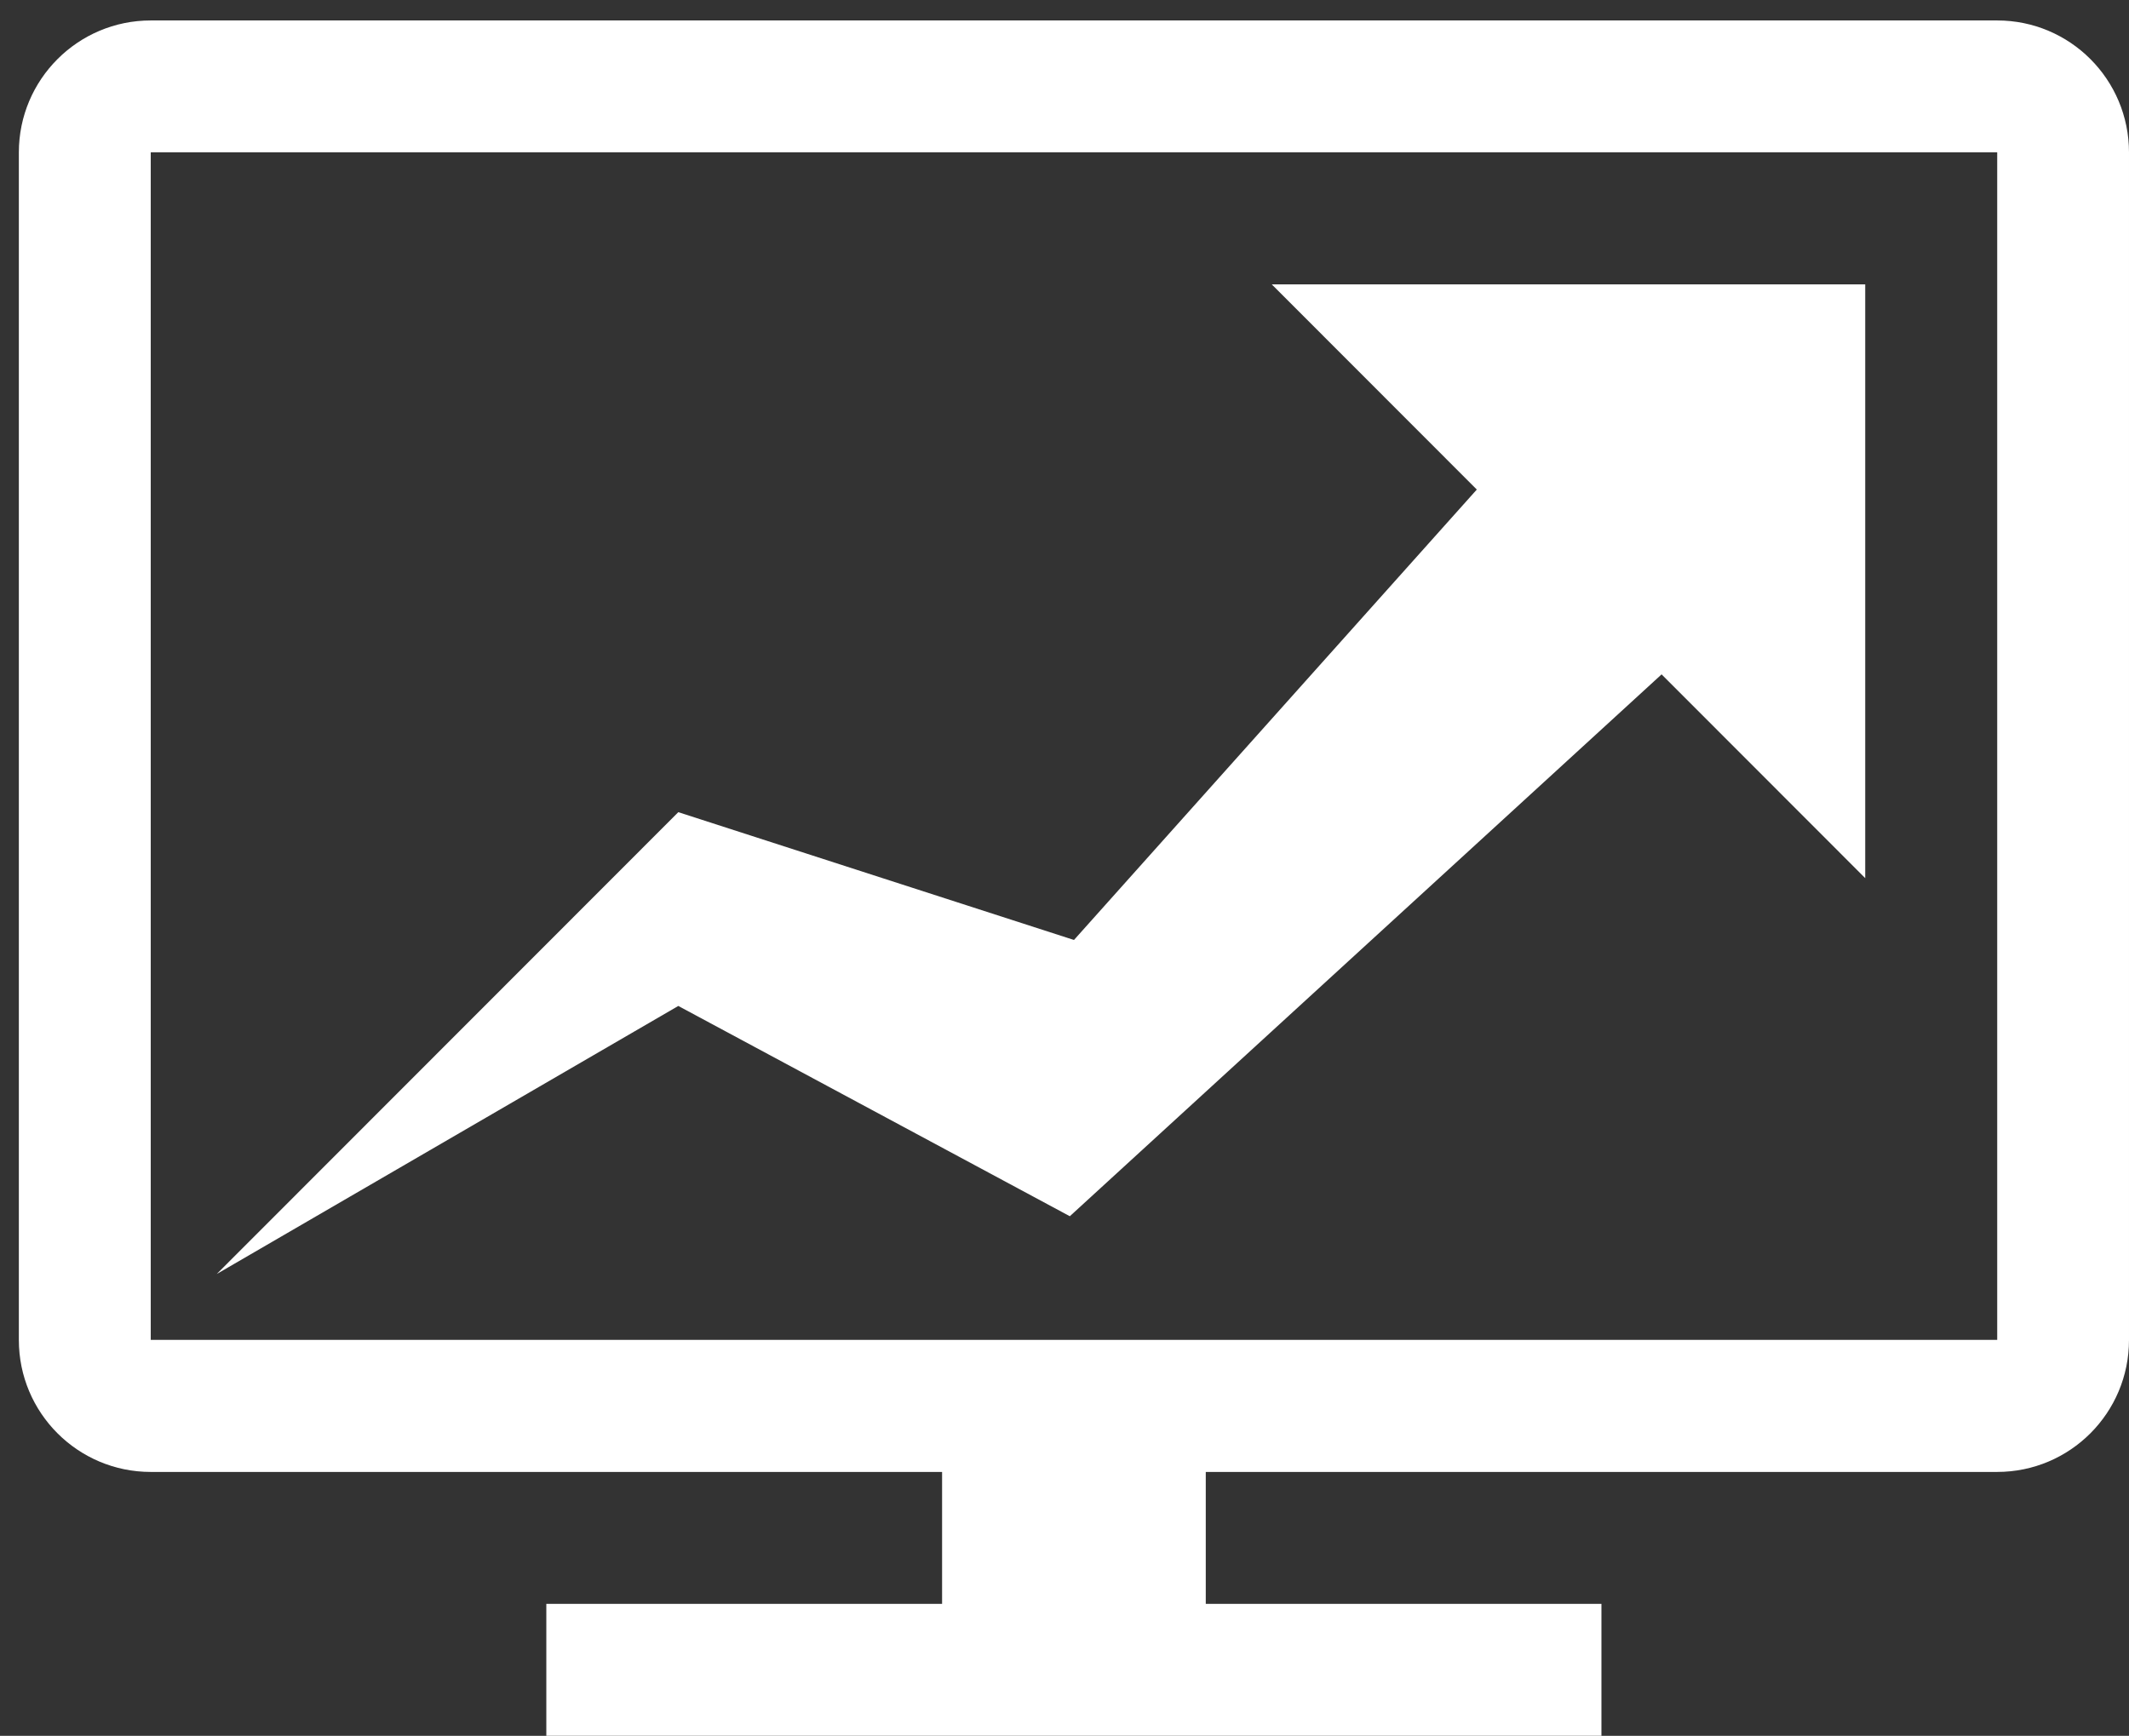
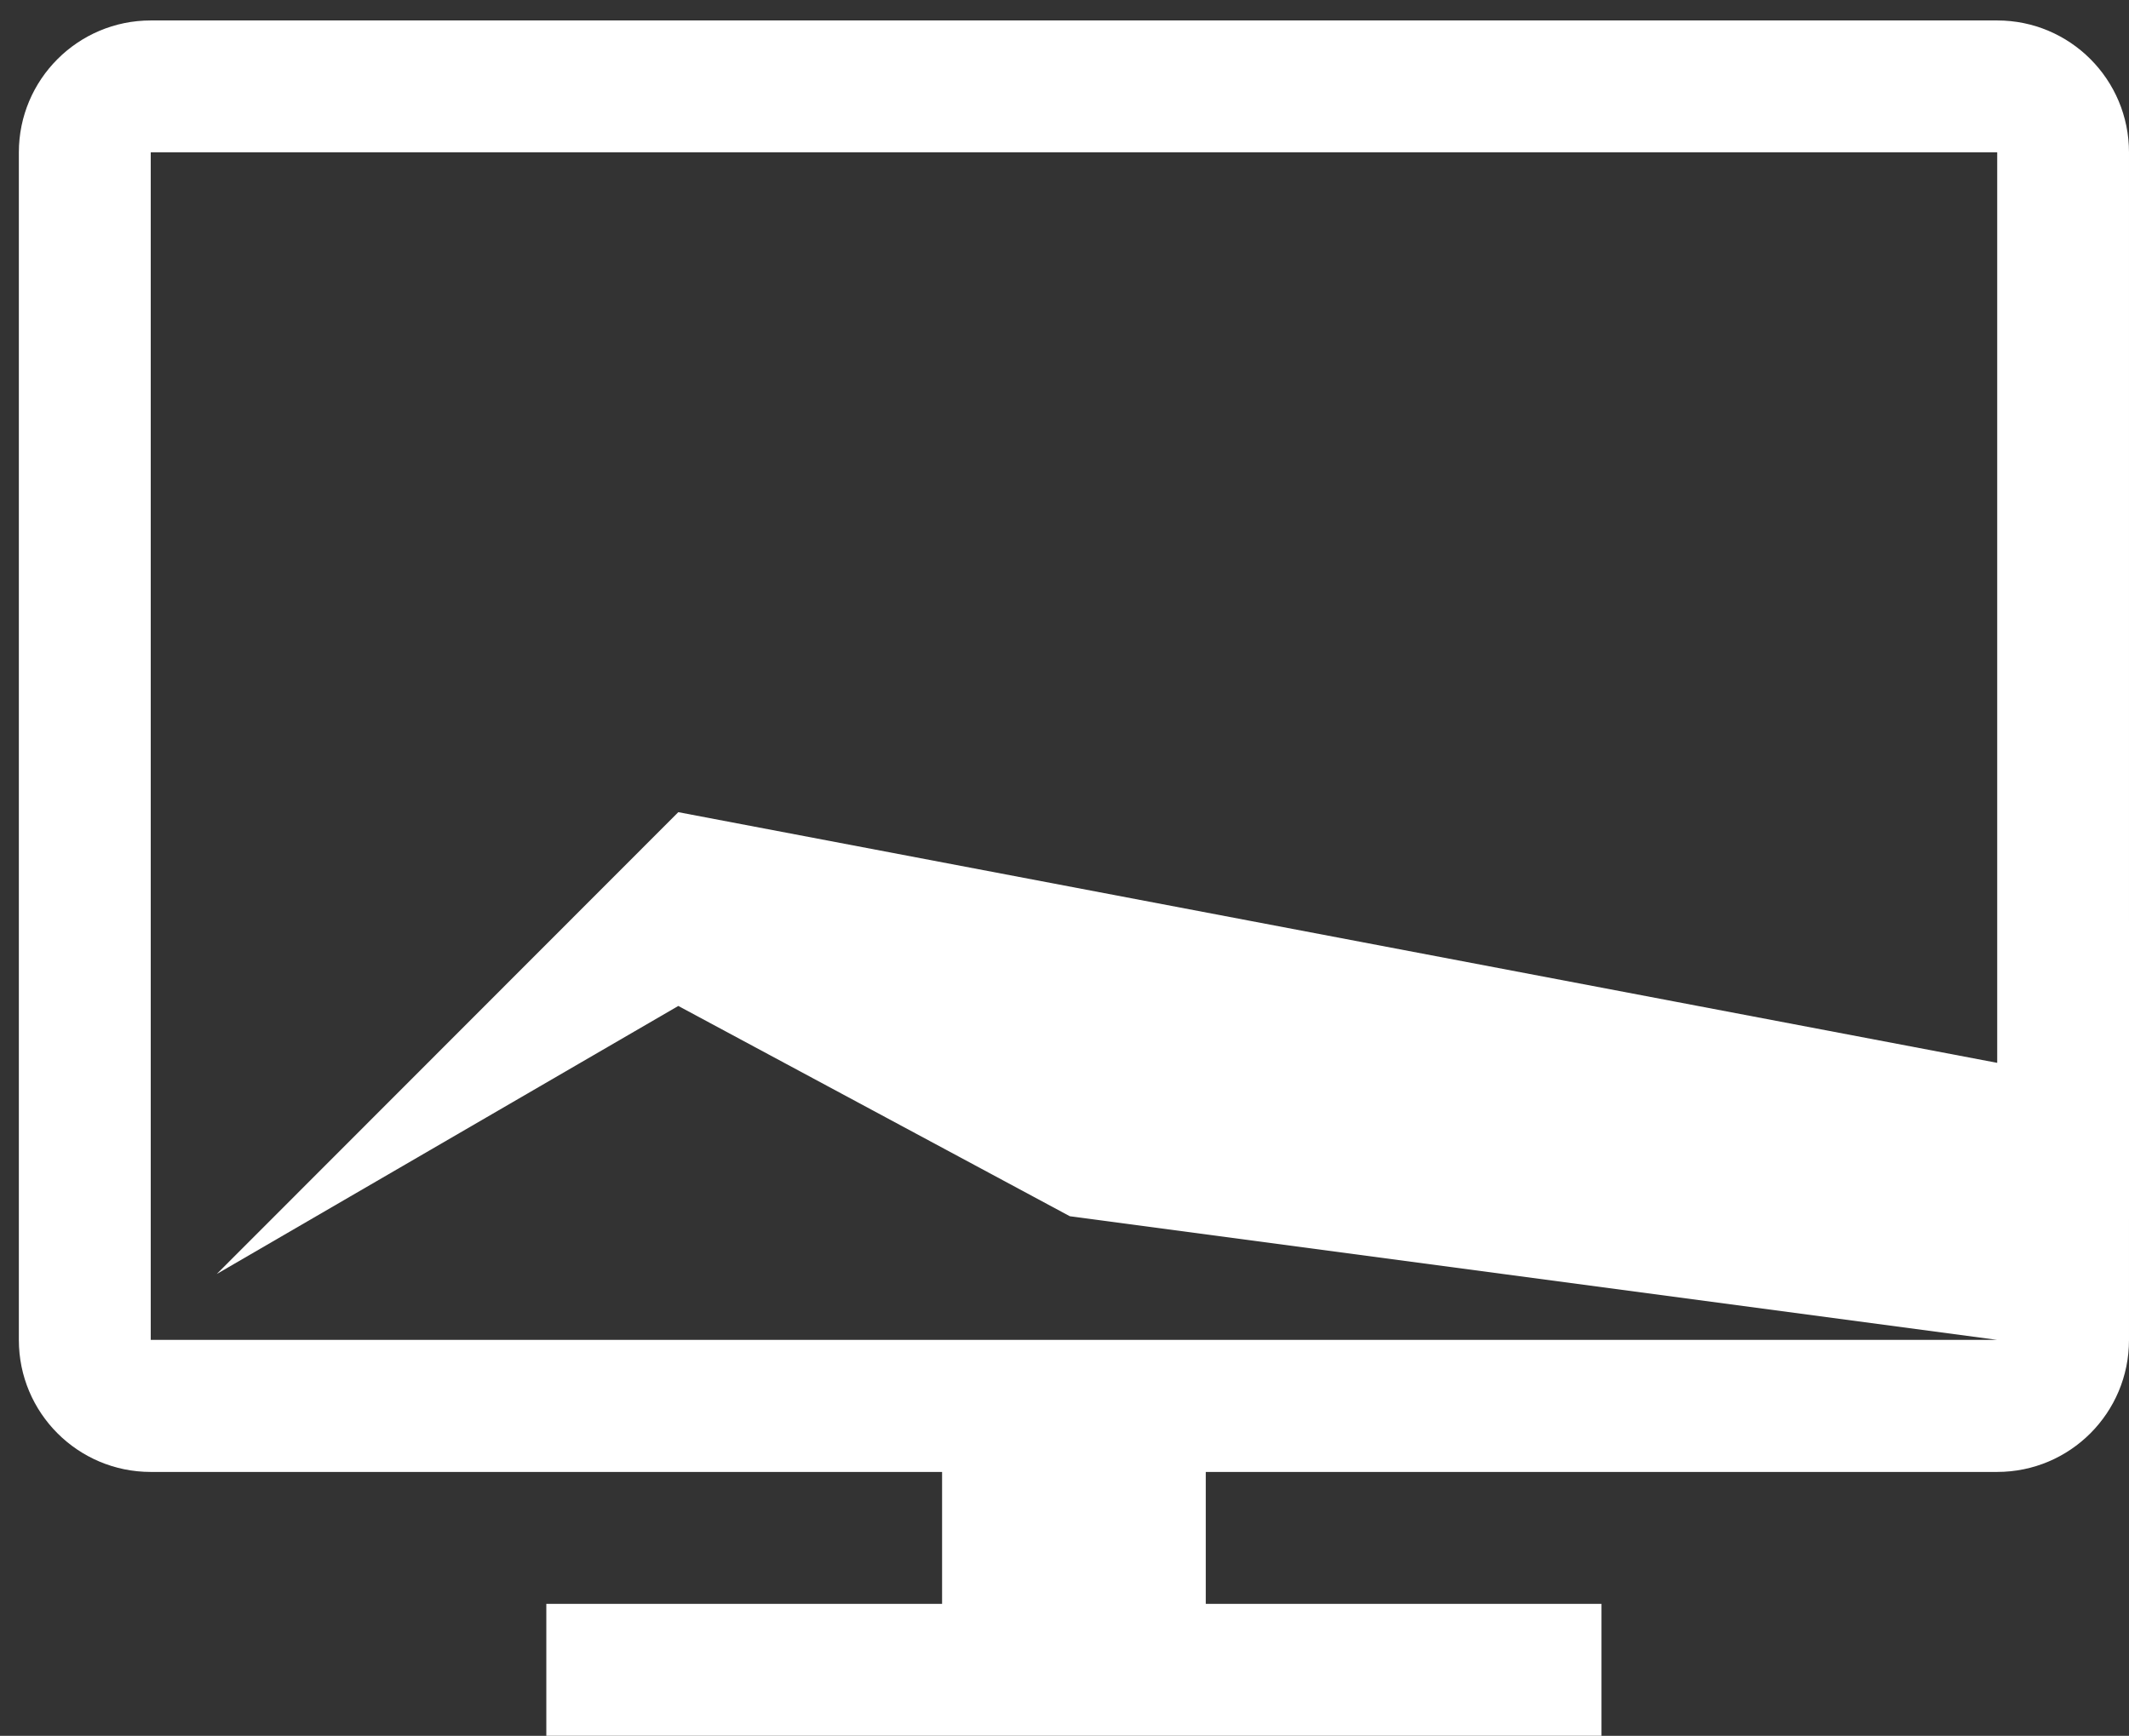
<svg xmlns="http://www.w3.org/2000/svg" version="1.1" id="Stock_Up_1_" x="0px" y="0px" width="22.583px" height="18.417px" viewBox="0 0 22.583 18.417" enable-background="new 0 0 22.583 18.417" xml:space="preserve">
  <rect x="0" y="0" width="22.583" height="18.417" fill="#333333" stroke="none" />
  <g id="Stock_Up">
    <g>
-       <path fill="#FFFFFF" d="M21.185,0.217H1.599C0.827,0.217,0.2,0.844,0.2,1.617v12.6c0,0.774,0.627,1.4,1.399,1.4h8.394v1.4H5.795    v1.399h11.192v-1.399h-4.197v-1.4h8.395c0.772,0,1.398-0.626,1.398-1.4v-12.6C22.583,0.844,21.958,0.217,21.185,0.217z     M21.185,14.216H1.599v-12.6h19.586V14.216z M11.348,12.904l6.277-5.749l2.16,2.162v-6.3h-6.295l2.175,2.177l-4.273,4.779    L7.195,8.617l-4.896,4.9l4.896-2.844L11.348,12.904z" />
+       <path fill="#FFFFFF" d="M21.185,0.217H1.599C0.827,0.217,0.2,0.844,0.2,1.617v12.6c0,0.774,0.627,1.4,1.399,1.4h8.394v1.4H5.795    v1.399h11.192v-1.399h-4.197v-1.4h8.395c0.772,0,1.398-0.626,1.398-1.4v-12.6C22.583,0.844,21.958,0.217,21.185,0.217z     M21.185,14.216H1.599v-12.6h19.586V14.216z l6.277-5.749l2.16,2.162v-6.3h-6.295l2.175,2.177l-4.273,4.779    L7.195,8.617l-4.896,4.9l4.896-2.844L11.348,12.904z" />
    </g>
  </g>
</svg>